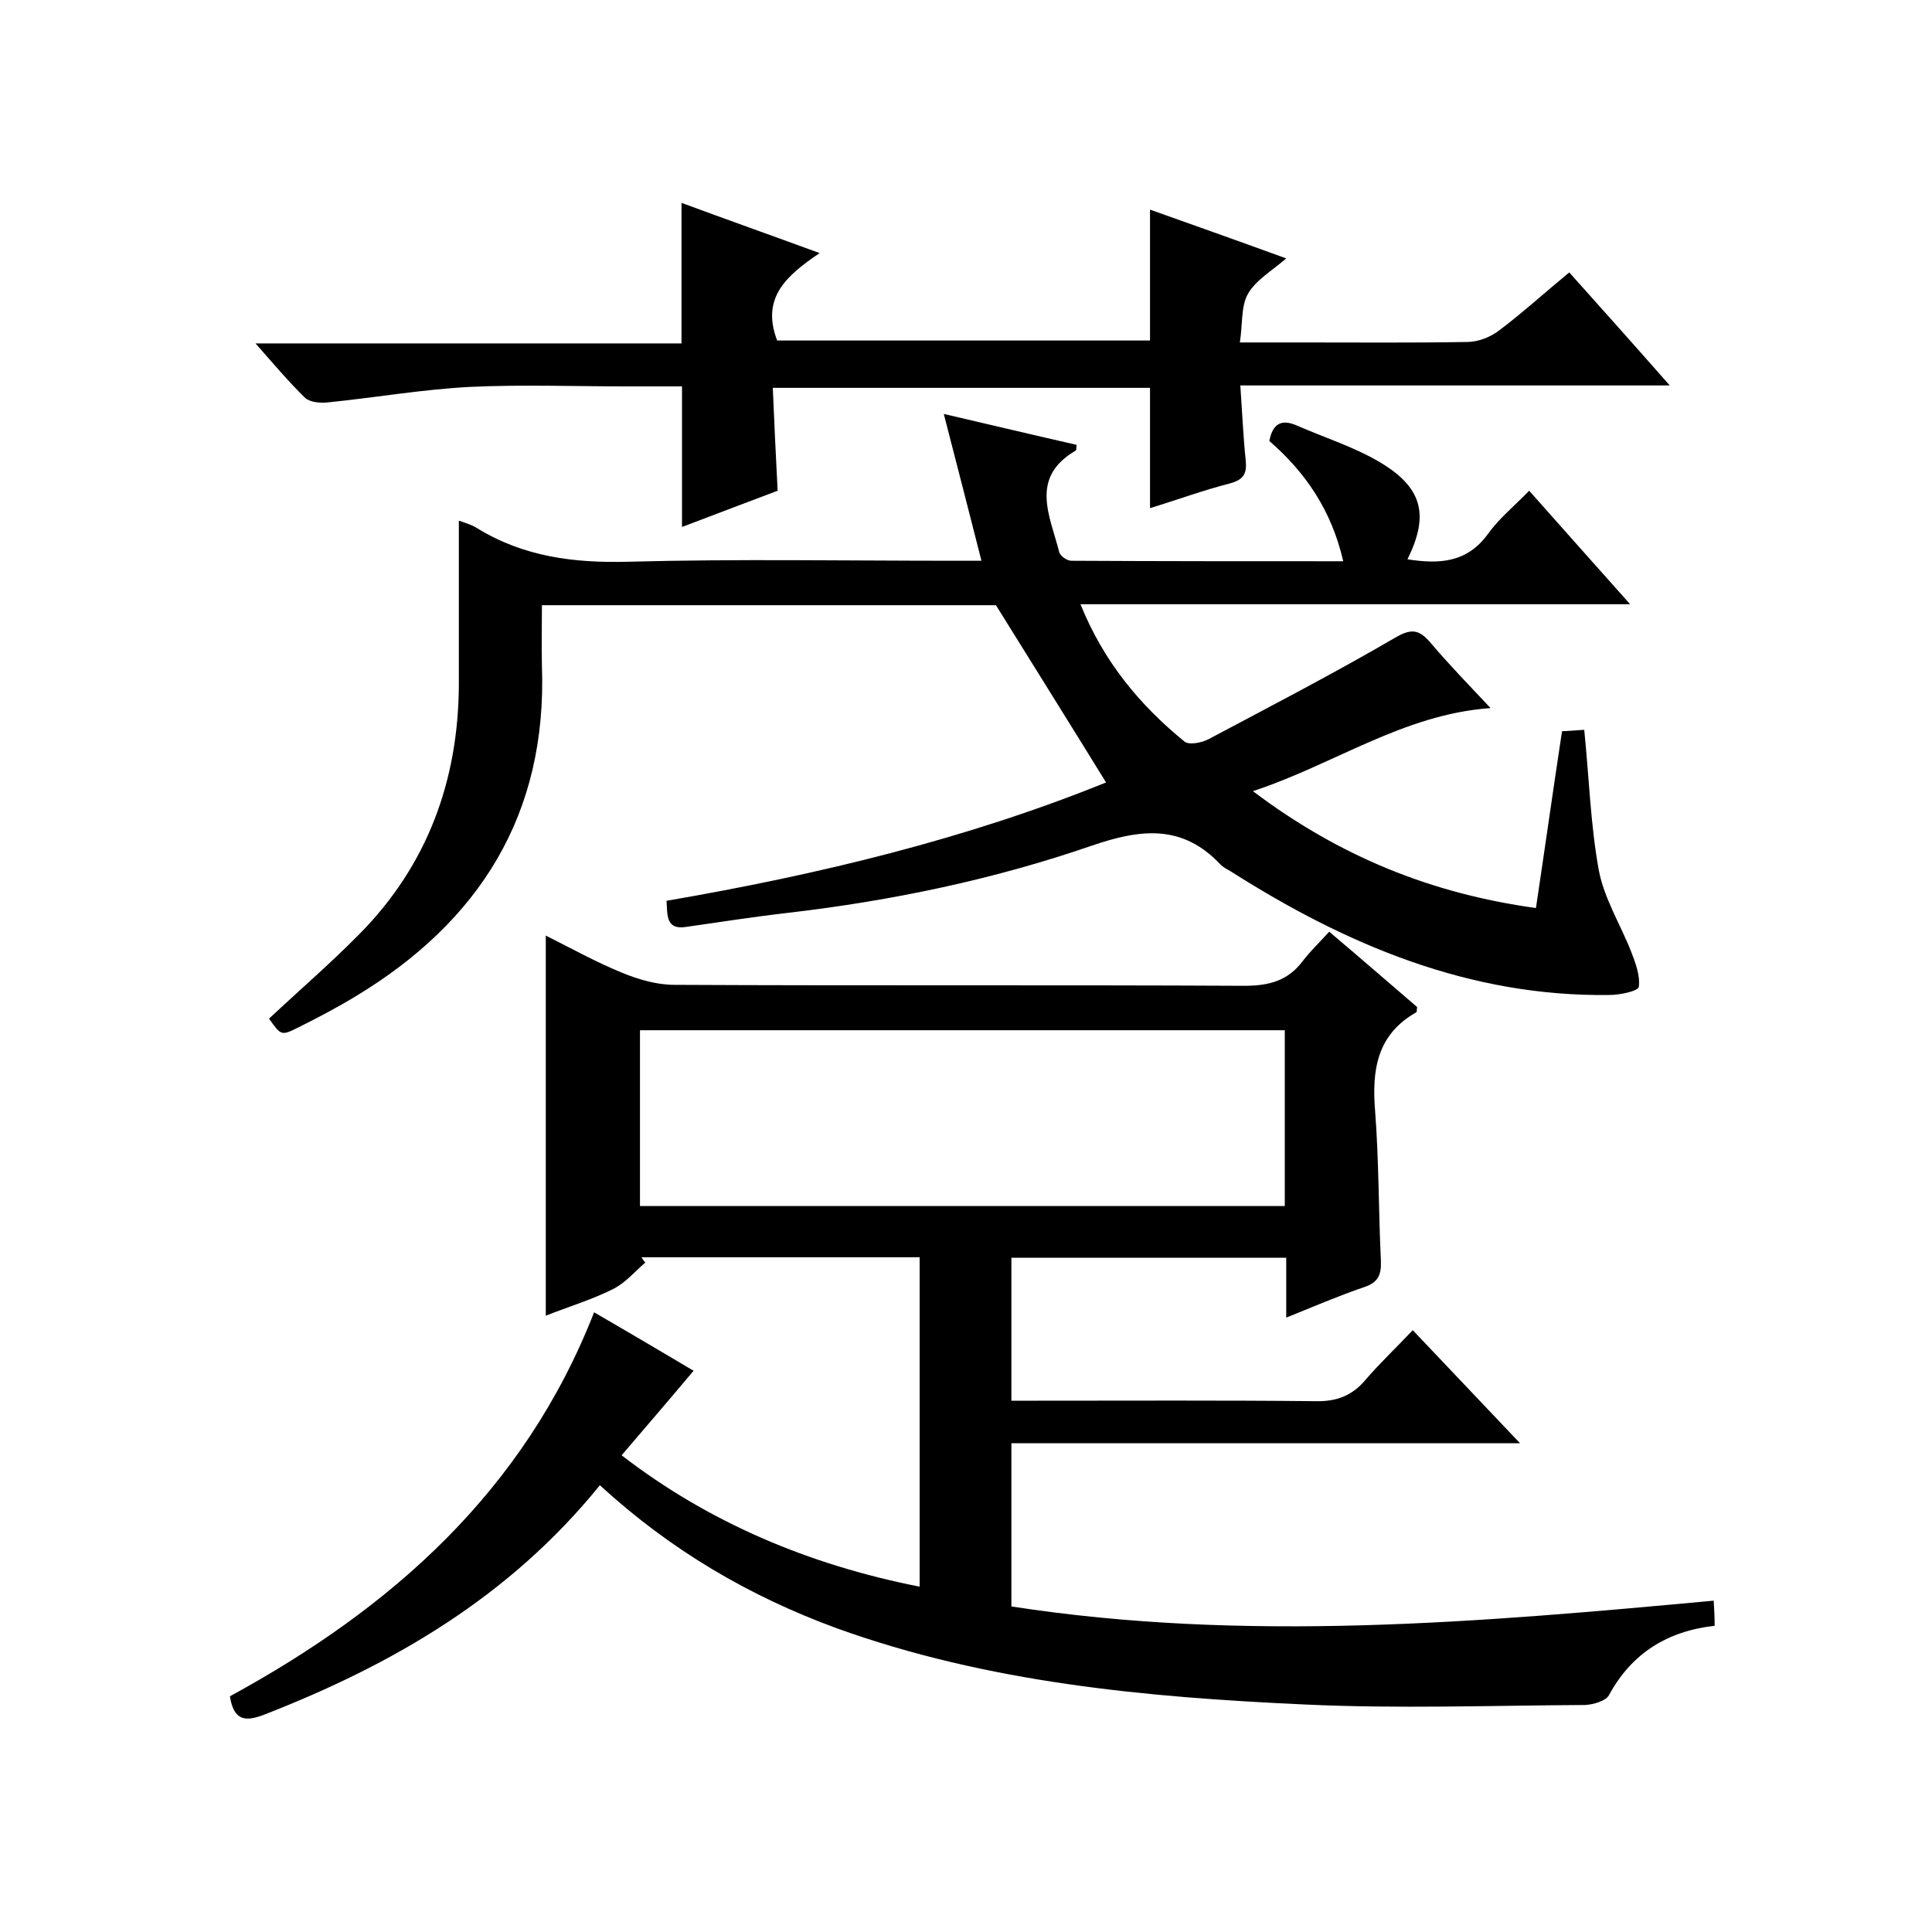
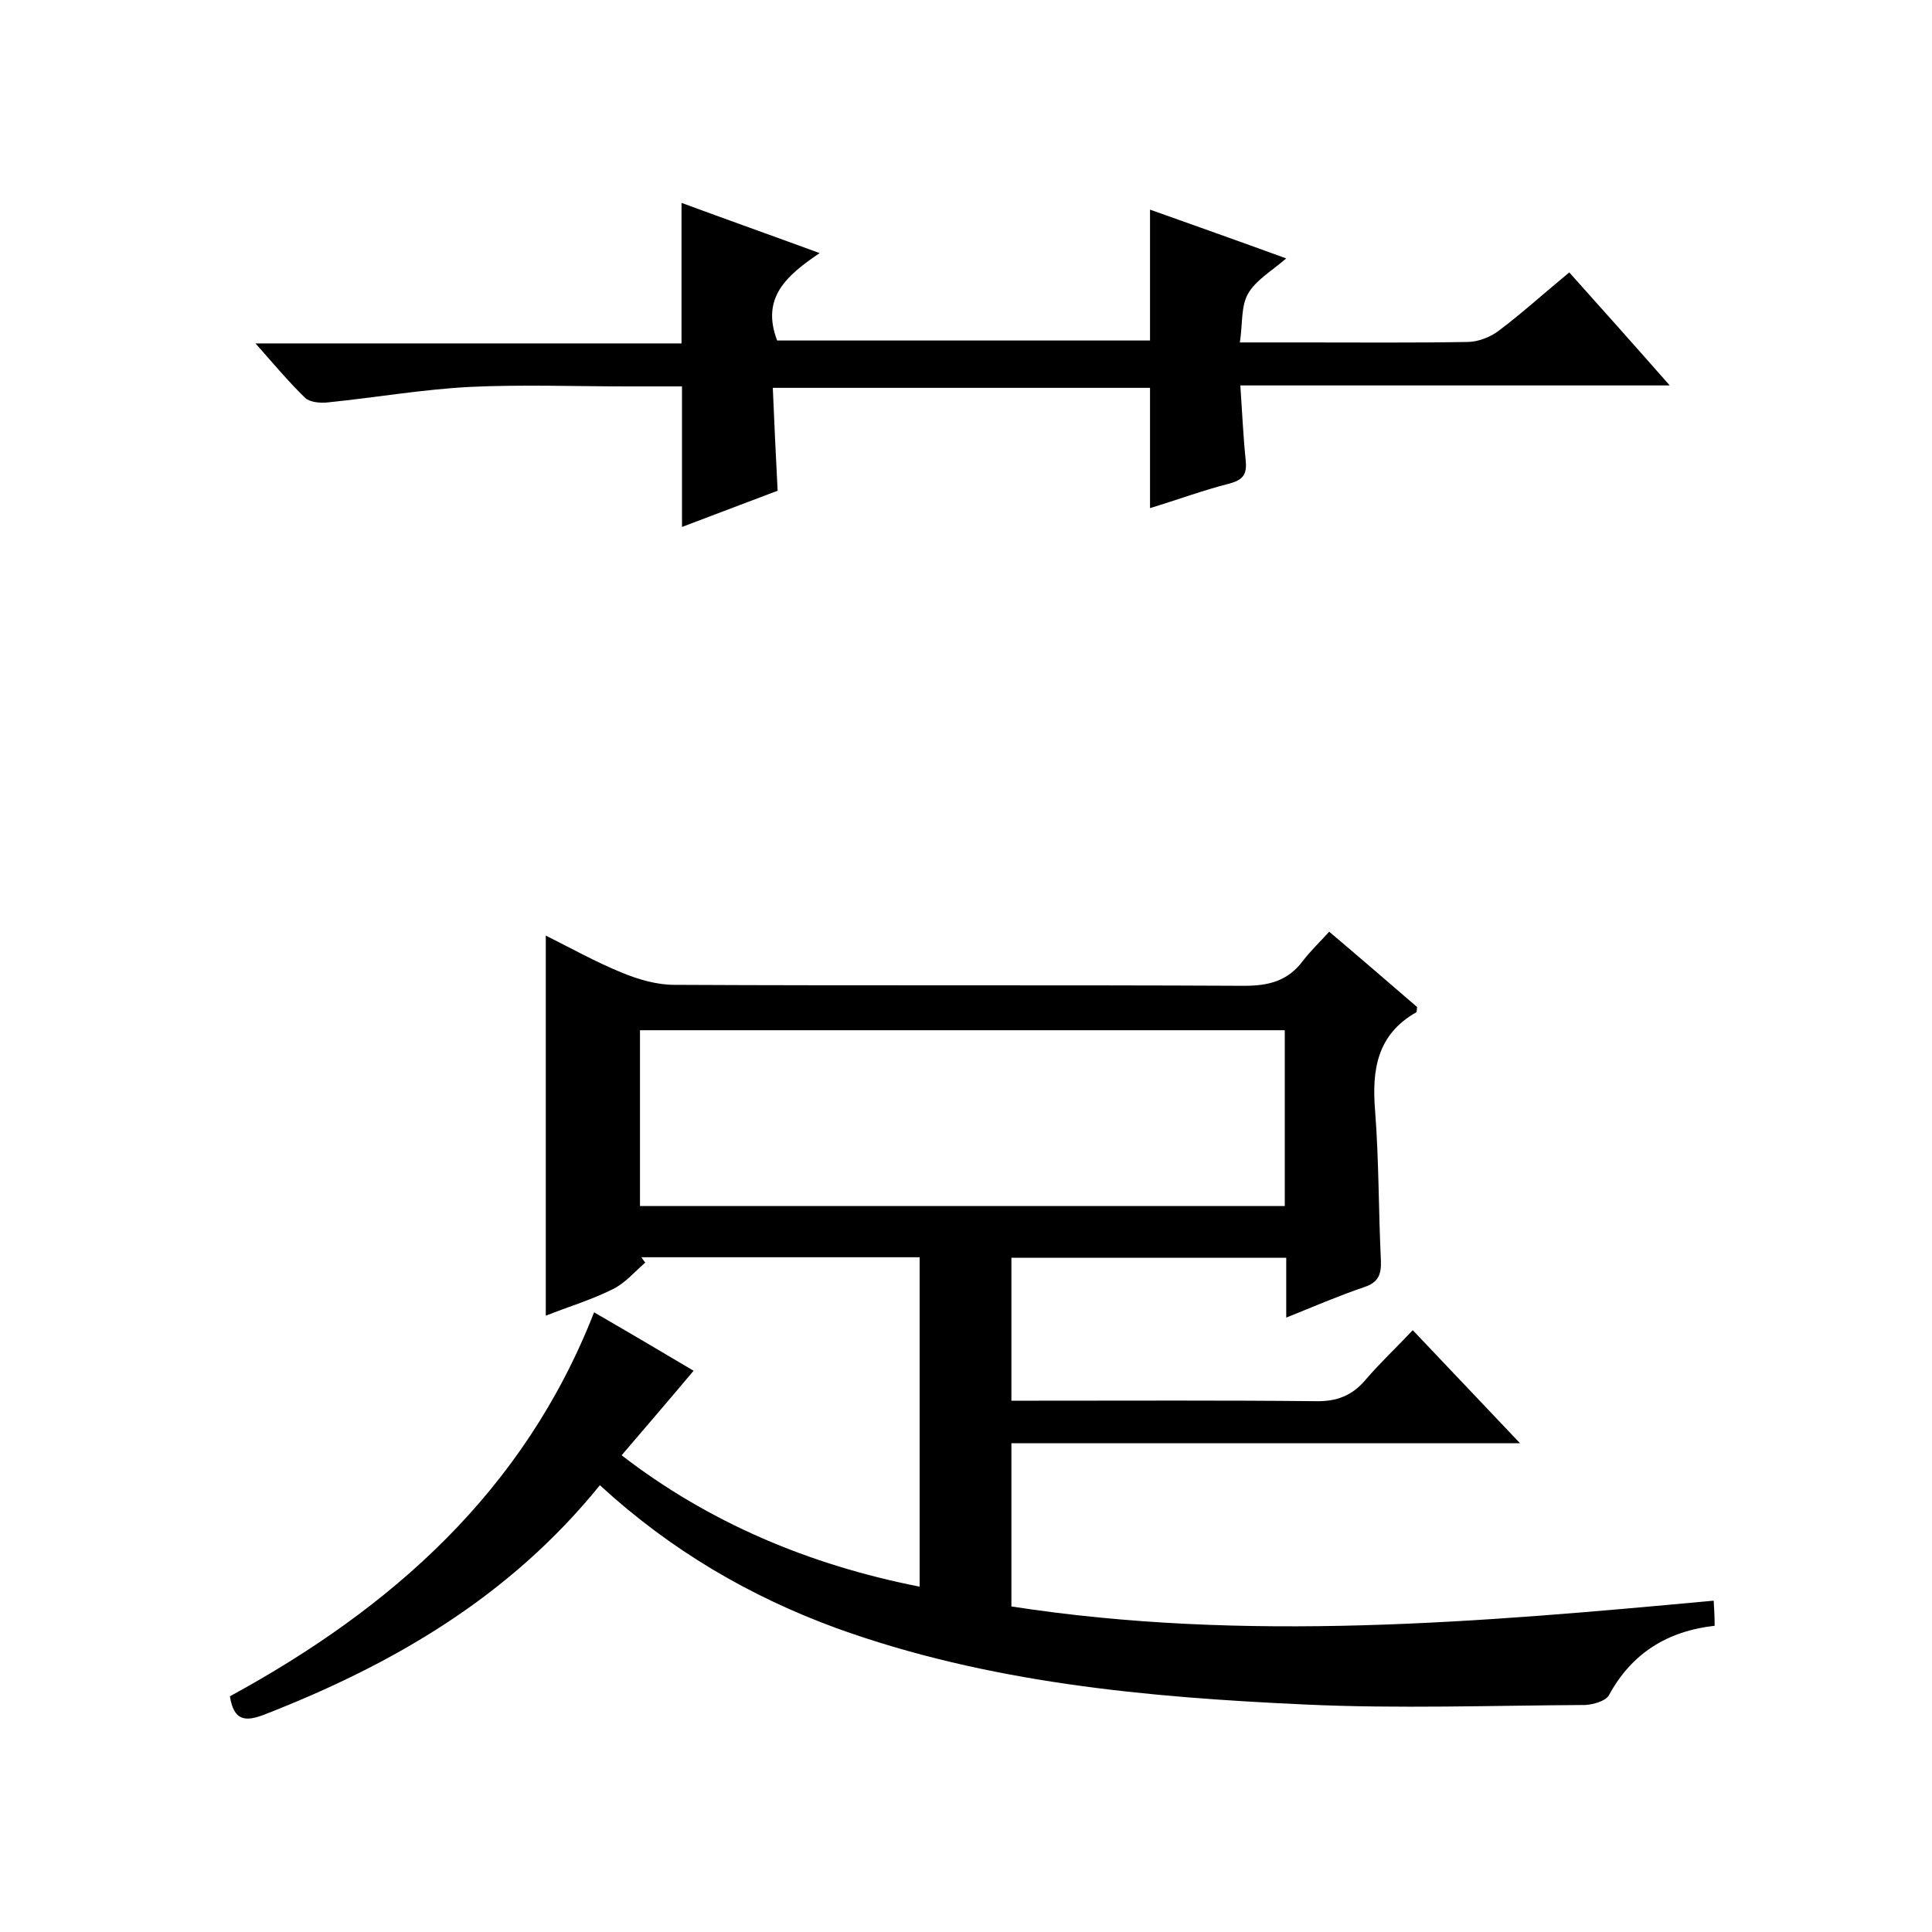
<svg xmlns="http://www.w3.org/2000/svg" enable-background="new 0 0 400 400" viewBox="0 0 400 400">
  <path d="m124.2 307.5c-18.7 23.1-42.8 37.1-69.5 47.5-3.9 1.5-6.3 1.3-7.1-3.8 33.4-18.2 60.9-42.4 75.4-79.5 7.6 4.4 14.7 8.6 20.6 12.1-4.7 5.6-9.6 11.3-14.9 17.5 18 13.9 38.8 22.7 61.7 27.2 0-23.1 0-45.5 0-68.2-19.4 0-38.5 0-57.6 0 .3.4.5.8.8 1.1-2.2 1.9-4.1 4.2-6.7 5.5-4.4 2.2-9.1 3.6-13.9 5.5 0-26.5 0-52.4 0-78.7 5.2 2.6 10.4 5.5 15.8 7.7 3.4 1.4 7.2 2.5 10.8 2.5 39.3.2 78.7 0 118 .2 5.1 0 9-1 12.1-5.1 1.6-2.1 3.5-3.9 5.5-6.1 6.5 5.5 12.4 10.6 18.2 15.6-.1.5 0 1-.2 1.1-8.1 4.6-9.2 11.9-8.5 20.4.8 10.3.7 20.6 1.2 31 .1 2.9-.5 4.5-3.5 5.5-5.3 1.8-10.4 4-16.1 6.3 0-4.5 0-8.2 0-12.4-19.1 0-37.8 0-56.9 0v29.6h5.5c19.2 0 38.3-.1 57.5.1 4.4.1 7.6-1.2 10.3-4.4 2.9-3.4 6.2-6.5 9.8-10.3 7.4 7.8 14.4 15.2 22.2 23.4-35.6 0-70.3 0-105.3 0v33.8c48.5 7.5 96.8 3.3 145.4-1.2.1 1.7.2 3.3.2 5.2-9.8 1.1-17.2 5.7-21.9 14.4-.7 1.2-3.2 1.9-4.9 2-19.3.1-38.7.8-58-.1-32.9-1.5-65.7-4.5-97-15.8-18-6.6-34.3-16.1-49-29.6zm141.8-94.2c-44.6 0-89 0-133.5 0v36.4h133.5c0-12.3 0-24.2 0-36.4z" />
-   <path d="m138 186.5c31.4-5.4 62.1-12.8 91-24.5-7.4-12-14.9-24-22.8-36.7-30.2 0-61.8 0-94 0 0 4.3-.1 8.5 0 12.6 1.1 30.7-12.9 52.9-38.6 68.4-3.8 2.3-7.8 4.4-11.8 6.4-3.6 1.8-3.6 1.7-6.1-1.8 6.3-5.9 12.8-11.5 18.8-17.6 14-14.2 20.4-31.7 20.5-51.5 0-11.3 0-22.6 0-34 .8.3 2.4.7 3.7 1.5 9.7 6 20.2 7.3 31.4 7 22.5-.6 45-.2 67.5-.2h5.6c-2.5-9.9-5-19.5-7.8-30.4 9.9 2.3 18.7 4.4 27.5 6.4-.1.6 0 1.1-.2 1.2-9.6 5.6-5.3 13.5-3.4 21 .2.8 1.6 1.8 2.5 1.8 18.6.1 37.2.1 56.3.1-2.4-10.5-7.8-18.4-15.3-24.9.7-3.6 2.5-4.6 5.7-3.2 5.7 2.5 11.8 4.4 17.2 7.6 8.9 5.3 10.2 11 5.7 20.1 6.5 1 12.3.8 16.7-5.3 2.3-3.2 5.4-5.7 8.5-8.9 7 7.9 13.6 15.3 20.9 23.5-38.5 0-75.8 0-113.8 0 4.8 11.9 12.3 20.9 21.5 28.4.9.8 3.5.3 4.9-.4 13-6.9 26.1-13.7 38.8-21.1 3.4-2 5-1.6 7.3 1.1 3.8 4.5 8 8.8 12.4 13.5-18.1 1.3-32.2 11.6-49.2 17.2 17.9 13.5 36.9 21.2 58.6 24.2 1.8-12 3.5-24.1 5.4-36.6 1.6-.1 3.2-.2 4.6-.3 1 9.9 1.3 19.6 3 29 1.1 5.9 4.5 11.3 6.7 16.9.9 2.3 1.9 5 1.6 7.3-.1.9-3.9 1.7-6.1 1.7-29 .4-54.5-10.4-78.4-25.6-.7-.4-1.5-.8-2.1-1.4-7.9-8.4-16.5-7.4-26.7-3.9-20.3 7-41.4 11.4-62.9 13.9-7 .8-14 1.9-21 2.9-4.3.7-3.9-2.5-4.1-5.4z" />
  <path d="m256.8 79.8c.4 5.8.6 10.6 1.1 15.4.3 2.9-.4 4.1-3.3 4.9-5.5 1.4-10.9 3.4-16.5 5.1 0-8.5 0-16.6 0-24.9-25.7 0-51.5 0-78.1 0 .3 6.9.6 13.8 1 21.3-6.3 2.4-13 4.9-19.8 7.5 0-9.8 0-19.2 0-29.1-3.7 0-7.5 0-11.3 0-10.8 0-21.7-.4-32.5.1-9.8.5-19.6 2.2-29.4 3.2-1.6.2-3.8 0-4.8-.9-3.4-3.3-6.5-7-10.3-11.3h88.2c0-9.9 0-19.3 0-29.1 9.2 3.4 18.5 6.7 28.6 10.4-6.8 4.6-12.2 9.2-8.8 18.1h77.2c0-8.9 0-17.7 0-27.1 9 3.2 18.3 6.5 28.2 10.1-3 2.6-6.3 4.5-7.9 7.3-1.5 2.6-1.1 6.2-1.7 10.1h13.1c11.3 0 22.7.1 34-.1 2.2 0 4.8-1 6.6-2.4 4.9-3.7 9.4-7.8 14.5-12 6.9 7.7 13.5 15.1 20.8 23.4-30.1 0-59.1 0-88.9 0z" />
</svg>